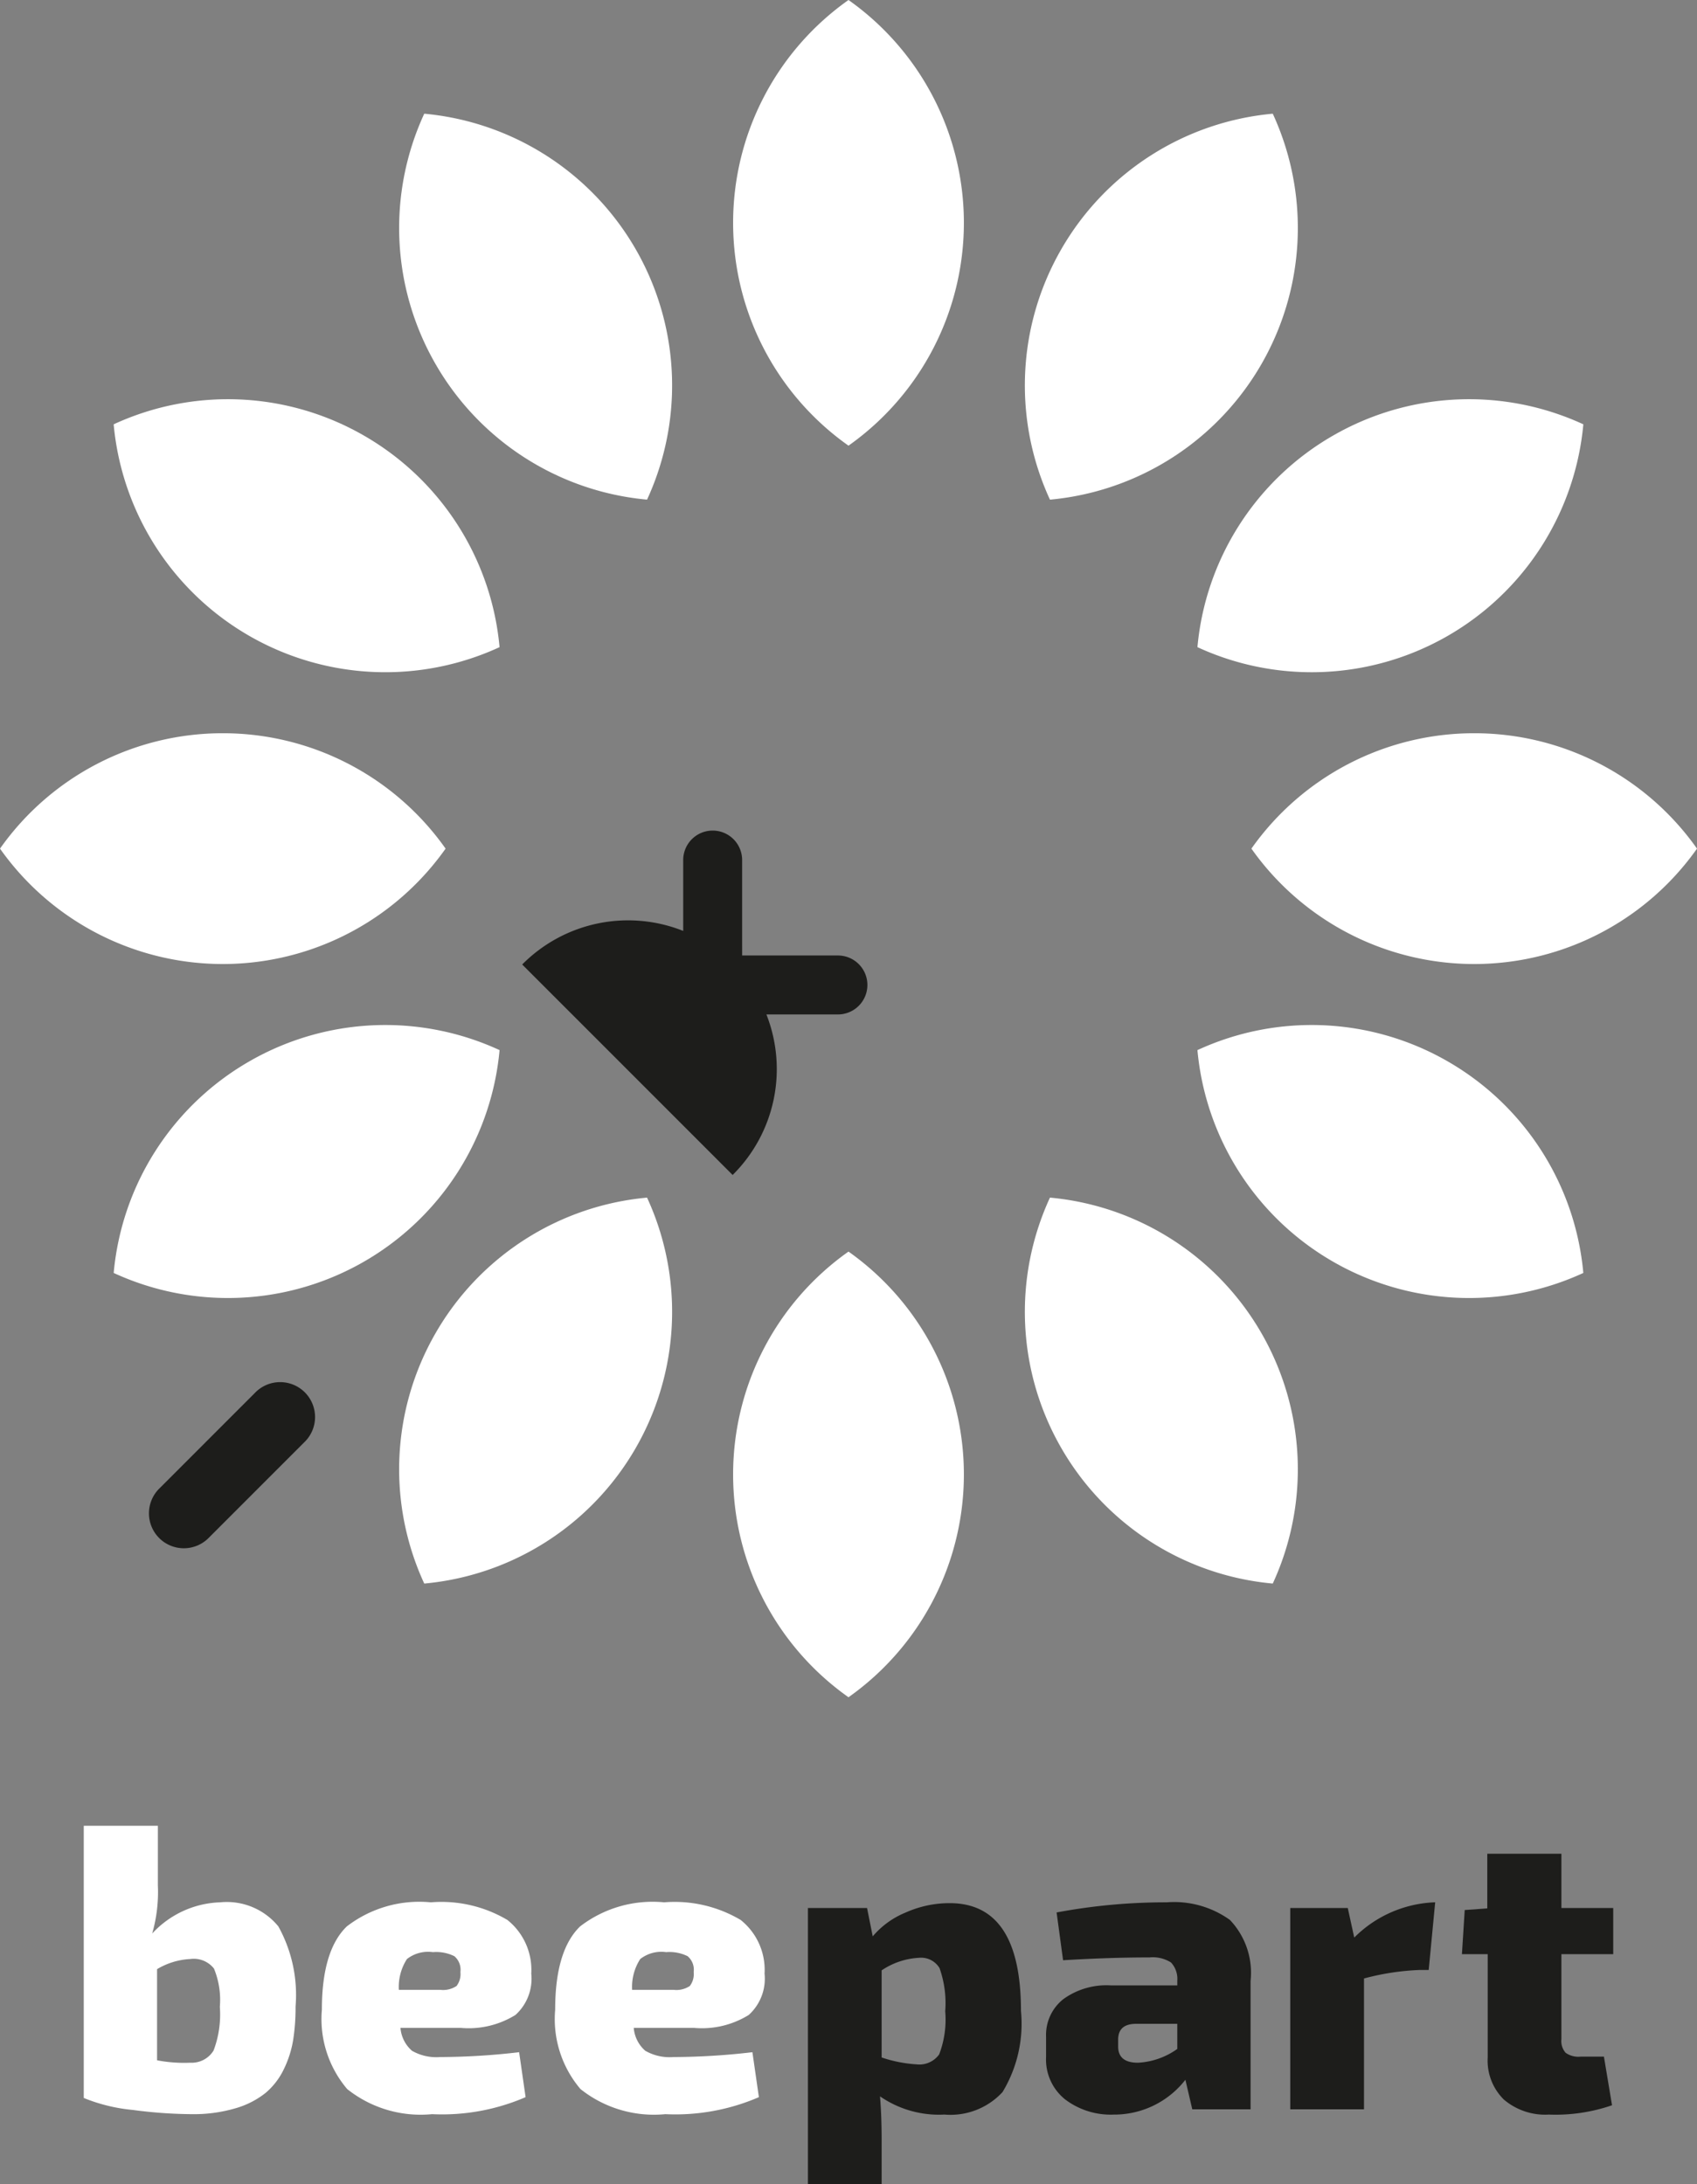
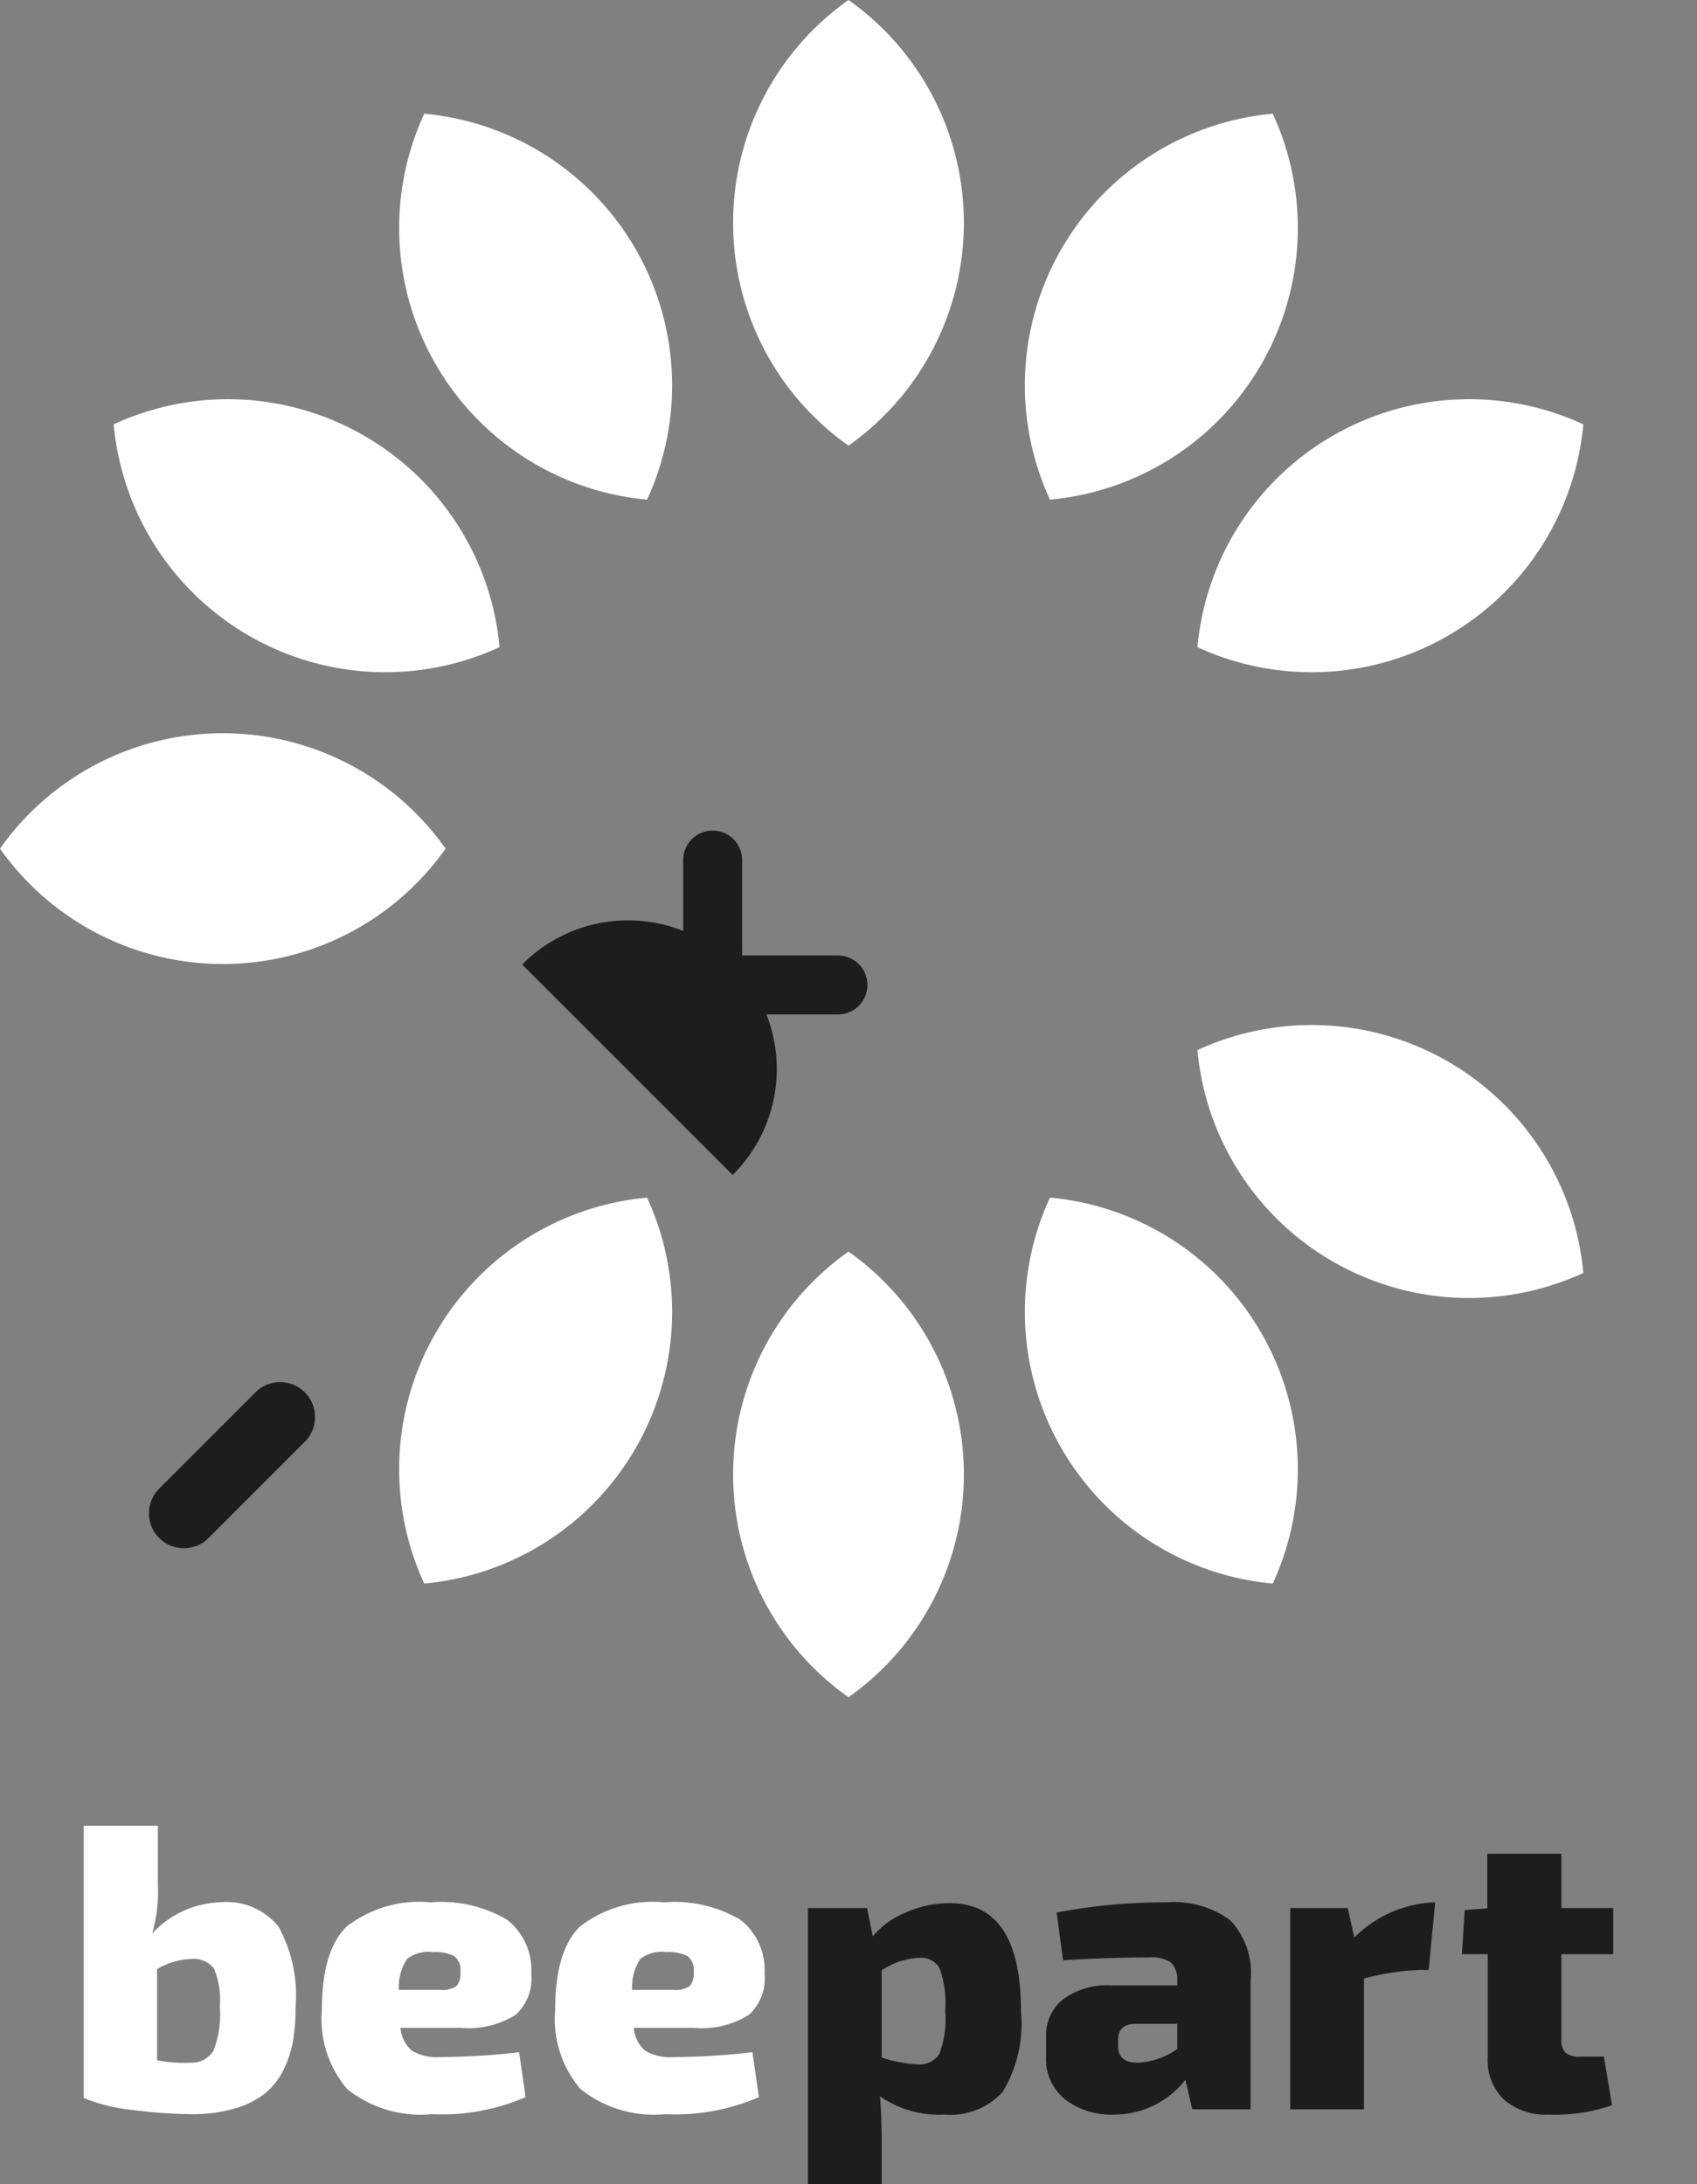
<svg xmlns="http://www.w3.org/2000/svg" width="130" height="167.303" viewBox="0 0 130 167.303">
  <rect x="0" y="0" width="130" height="167.303" fill="#808080" stroke="none" />
  <title>bee-part-logo-white</title>
  <g>
    <g>
      <path d="M12.194,117.807a2.675,2.675,0,0,1,0-3.783l7.319-7.319a2.675,2.675,0,1,1,3.813,3.751l-.005.005-.005.005-.021.021-7.319,7.319a2.675,2.675,0,0,1-3.783.001Z" fill="#1d1d1b" />
      <g>
        <path d="M56.161,17.068A20.879,20.879,0,0,0,65,34.136,20.899,20.899,0,0,0,65,0,20.879,20.879,0,0,0,56.161,17.068Z" fill="#fff" />
        <path d="M56.161,112.934A20.875,20.875,0,0,0,65,130.001a20.898,20.898,0,0,0,0-34.135A20.879,20.879,0,0,0,56.161,112.934Z" fill="#fff" />
        <path d="M33.379,27.909a20.876,20.876,0,0,0,16.189,10.361A20.899,20.899,0,0,0,32.5,8.709,20.88,20.88,0,0,0,33.379,27.909Z" fill="#fff" />
        <path d="M81.312,110.932a20.876,20.876,0,0,0,16.189,10.361A20.899,20.899,0,0,0,80.433,91.731,20.88,20.88,0,0,0,81.312,110.932Z" fill="#fff" />
        <path d="M81.312,19.071a20.88,20.88,0,0,0-.879,19.201,20.899,20.899,0,0,0,17.068-29.563A20.88,20.88,0,0,0,81.312,19.071Z" fill="#fff" />
        <path d="M33.379,102.093a20.88,20.88,0,0,0-.879,19.201A20.899,20.899,0,0,0,49.568,91.732,20.876,20.876,0,0,0,33.379,102.093Z" fill="#fff" />
        <path d="M102.092,33.38A20.88,20.88,0,0,0,91.73,49.569,20.899,20.899,0,0,0,121.293,32.501a20.88,20.88,0,0,0-19.201.879Z" fill="#fff" />
-         <path d="M19.07,81.313A20.876,20.876,0,0,0,8.709,97.502,20.899,20.899,0,0,0,38.27,80.434,20.88,20.88,0,0,0,19.07,81.313Z" fill="#fff" />
-         <path d="M112.933,56.162a20.879,20.879,0,0,0-17.068,8.839,20.898,20.898,0,0,0,34.135,0A20.877,20.877,0,0,0,112.933,56.162Z" fill="#fff" />
+         <path d="M19.07,81.313Z" fill="#fff" />
        <path d="M17.067,56.162A20.875,20.875,0,0,0,0,65.001a20.898,20.898,0,0,0,34.135,0A20.879,20.879,0,0,0,17.067,56.162Z" fill="#fff" />
        <path d="M110.931,81.313a20.88,20.88,0,0,0-19.201-.879A20.899,20.899,0,0,0,121.292,97.502,20.876,20.876,0,0,0,110.931,81.313Z" fill="#fff" />
        <path d="M27.908,33.38a20.88,20.88,0,0,0-19.201-.879,20.899,20.899,0,0,0,29.562,17.068A20.876,20.876,0,0,0,27.908,33.38Z" fill="#fff" />
      </g>
      <path d="M56.124,89.997l.048-.047a11.415,11.415,0,0,0,2.539-12.249h5.477a2.257,2.257,0,0,0,.004-4.515h-7.34l-.001-7.263a2.257,2.257,0,1,0-4.513,0v5.381A11.418,11.418,0,0,0,40.051,73.828c-.015.016-.031.033-.047.048Z" fill="#1d1d1b" />
    </g>
    <g>
      <path d="M12.033,150.828v6.981a10.998,10.998,0,0,0,2.543.186,1.969,1.969,0,0,0,1.783-.931,7.793,7.793,0,0,0,.482-3.351,6.311,6.311,0,0,0-.45-2.931,1.97,1.97,0,0,0-1.815-.73A5.465,5.465,0,0,0,12.033,150.828Zm.061-10.983v4.56a11.494,11.494,0,0,1-.435,3.693,7.407,7.407,0,0,1,5.213-2.39,5.101,5.101,0,0,1,4.452,1.846,10.836,10.836,0,0,1,1.319,6.129,16.246,16.246,0,0,1-.186,2.575,8.085,8.085,0,0,1-.714,2.234,5.461,5.461,0,0,1-1.397,1.815,6.626,6.626,0,0,1-2.311,1.179,11.35,11.35,0,0,1-3.366.449,35.517,35.517,0,0,1-4.499-.324A13.155,13.155,0,0,1,6.417,160.694v-20.849Z" fill="#fff" />
      <path d="M30.555,152.411h3.165a1.86,1.86,0,0,0,1.256-.295,1.508,1.508,0,0,0,.294-1.071,1.356,1.356,0,0,0-.464-1.21,3.145,3.145,0,0,0-1.645-.31,2.627,2.627,0,0,0-1.986.528A3.935,3.935,0,0,0,30.555,152.411Zm4.746,2.916H30.678a2.598,2.598,0,0,0,.884,1.753,3.752,3.752,0,0,0,2.157.481,53.235,53.235,0,0,0,6.049-.372l.496,3.443a16.123,16.123,0,0,1-7.166,1.303,9.028,9.028,0,0,1-6.501-1.923,8.274,8.274,0,0,1-1.939-6.08q0-4.529,1.909-6.377a9.105,9.105,0,0,1,6.437-1.846,9.922,9.922,0,0,1,5.864,1.35,4.884,4.884,0,0,1,1.83,4.111,3.738,3.738,0,0,1-1.21,3.165A6.806,6.806,0,0,1,35.301,155.327Z" fill="#fff" />
      <path d="M48.425,152.411h3.165a1.86,1.86,0,0,0,1.256-.295,1.508,1.508,0,0,0,.294-1.071,1.356,1.356,0,0,0-.464-1.21,3.145,3.145,0,0,0-1.645-.31,2.627,2.627,0,0,0-1.986.528A3.935,3.935,0,0,0,48.425,152.411Zm4.746,2.916H48.549a2.598,2.598,0,0,0,.884,1.753,3.752,3.752,0,0,0,2.157.481A53.238,53.238,0,0,0,57.639,157.189l.496,3.443a16.123,16.123,0,0,1-7.166,1.303,9.028,9.028,0,0,1-6.501-1.923,8.274,8.274,0,0,1-1.939-6.08q0-4.529,1.909-6.377a9.103,9.103,0,0,1,6.437-1.846,9.922,9.922,0,0,1,5.864,1.35,4.884,4.884,0,0,1,1.83,4.111,3.744,3.744,0,0,1-1.21,3.165A6.806,6.806,0,0,1,53.171,155.327Z" fill="#fff" />
      <path d="M67.538,150.921v6.671a10.334,10.334,0,0,0,2.669.528,1.87,1.87,0,0,0,1.738-.761,7.455,7.455,0,0,0,.464-3.304,8.06,8.06,0,0,0-.434-3.305,1.645,1.645,0,0,0-1.582-.791A5.636,5.636,0,0,0,67.538,150.921Zm-1.117-4.778.435,2.173a6.526,6.526,0,0,1,2.497-1.815,8.237,8.237,0,0,1,3.398-.729q5.46,0,5.461,8.252A10.114,10.114,0,0,1,76.799,160.244a5.424,5.424,0,0,1-4.451,1.722,7.946,7.946,0,0,1-4.934-1.395q.123,1.458.125,3.351v3.381H61.892V146.143Z" fill="#1d1d1b" />
      <path d="M85.657,156.226v.528q0,1.241,1.52,1.241a5.69,5.69,0,0,0,3.01-1.056v-1.923h-3.226Q85.656,155.048,85.657,156.226Zm-4.219-6.08-.496-3.661a45.228,45.228,0,0,1,8.439-.776,7.326,7.326,0,0,1,4.839,1.35,5.867,5.867,0,0,1,1.582,4.669v9.836H91.335l-.527-2.264a6.9,6.9,0,0,1-5.491,2.668,5.775,5.775,0,0,1-3.723-1.164,3.909,3.909,0,0,1-1.459-3.241v-1.552a3.493,3.493,0,0,1,1.319-2.884,5.627,5.627,0,0,1,3.614-1.056h5.12v-.372a1.843,1.843,0,0,0-.481-1.381,2.618,2.618,0,0,0-1.66-.388Q85.036,149.928,81.438,150.146Z" fill="#1d1d1b" />
      <path d="M109.943,145.709l-.496,5.182h-.706a19.28,19.28,0,0,0-4.251.651v10.021H98.841V146.144h4.406l.496,2.264a9.202,9.202,0,0,1,6.143-2.699Z" fill="#1d1d1b" />
      <path d="M119.612,149.68v6.517a1.355,1.355,0,0,0,.326,1.038,1.688,1.688,0,0,0,1.133.295h1.799l.621,3.723a13.293,13.293,0,0,1-4.84.714,4.881,4.881,0,0,1-3.445-1.149,4.177,4.177,0,0,1-1.239-3.226v-7.912h-1.975l.214-3.381,1.729-.125v-4.188h5.677v4.157h3.971v3.536Z" fill="#1d1d1b" />
    </g>
  </g>
</svg>